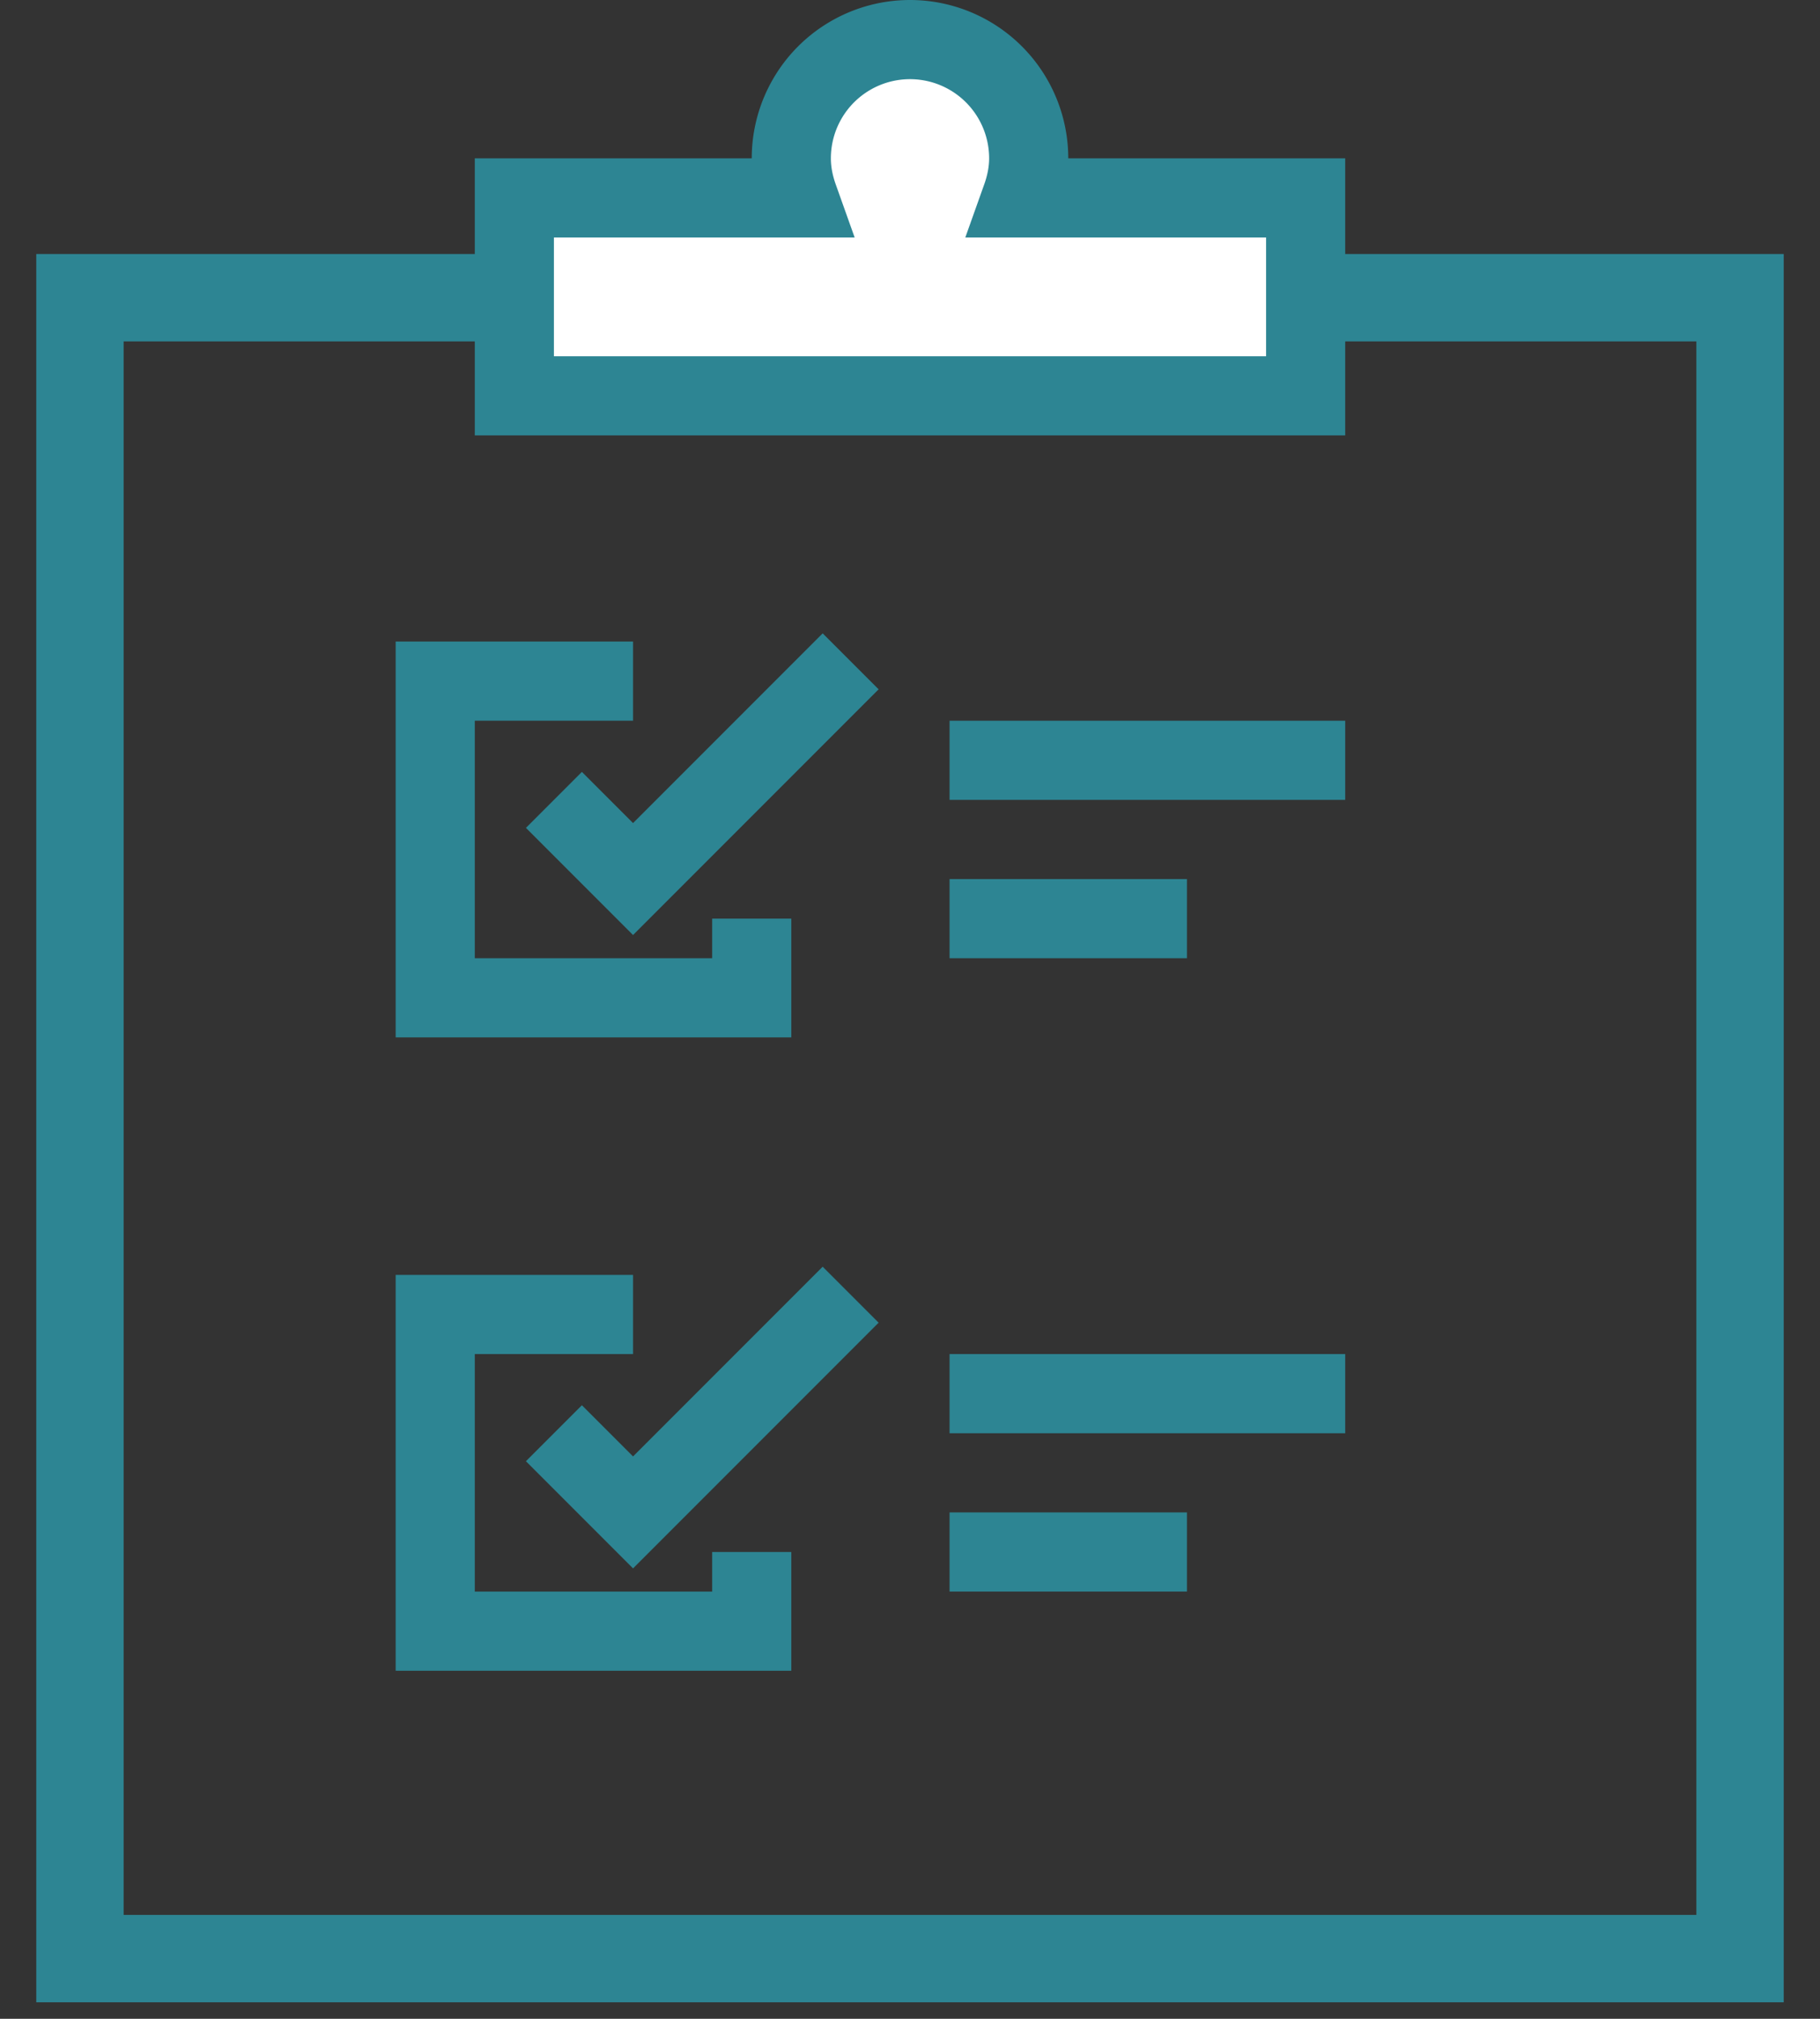
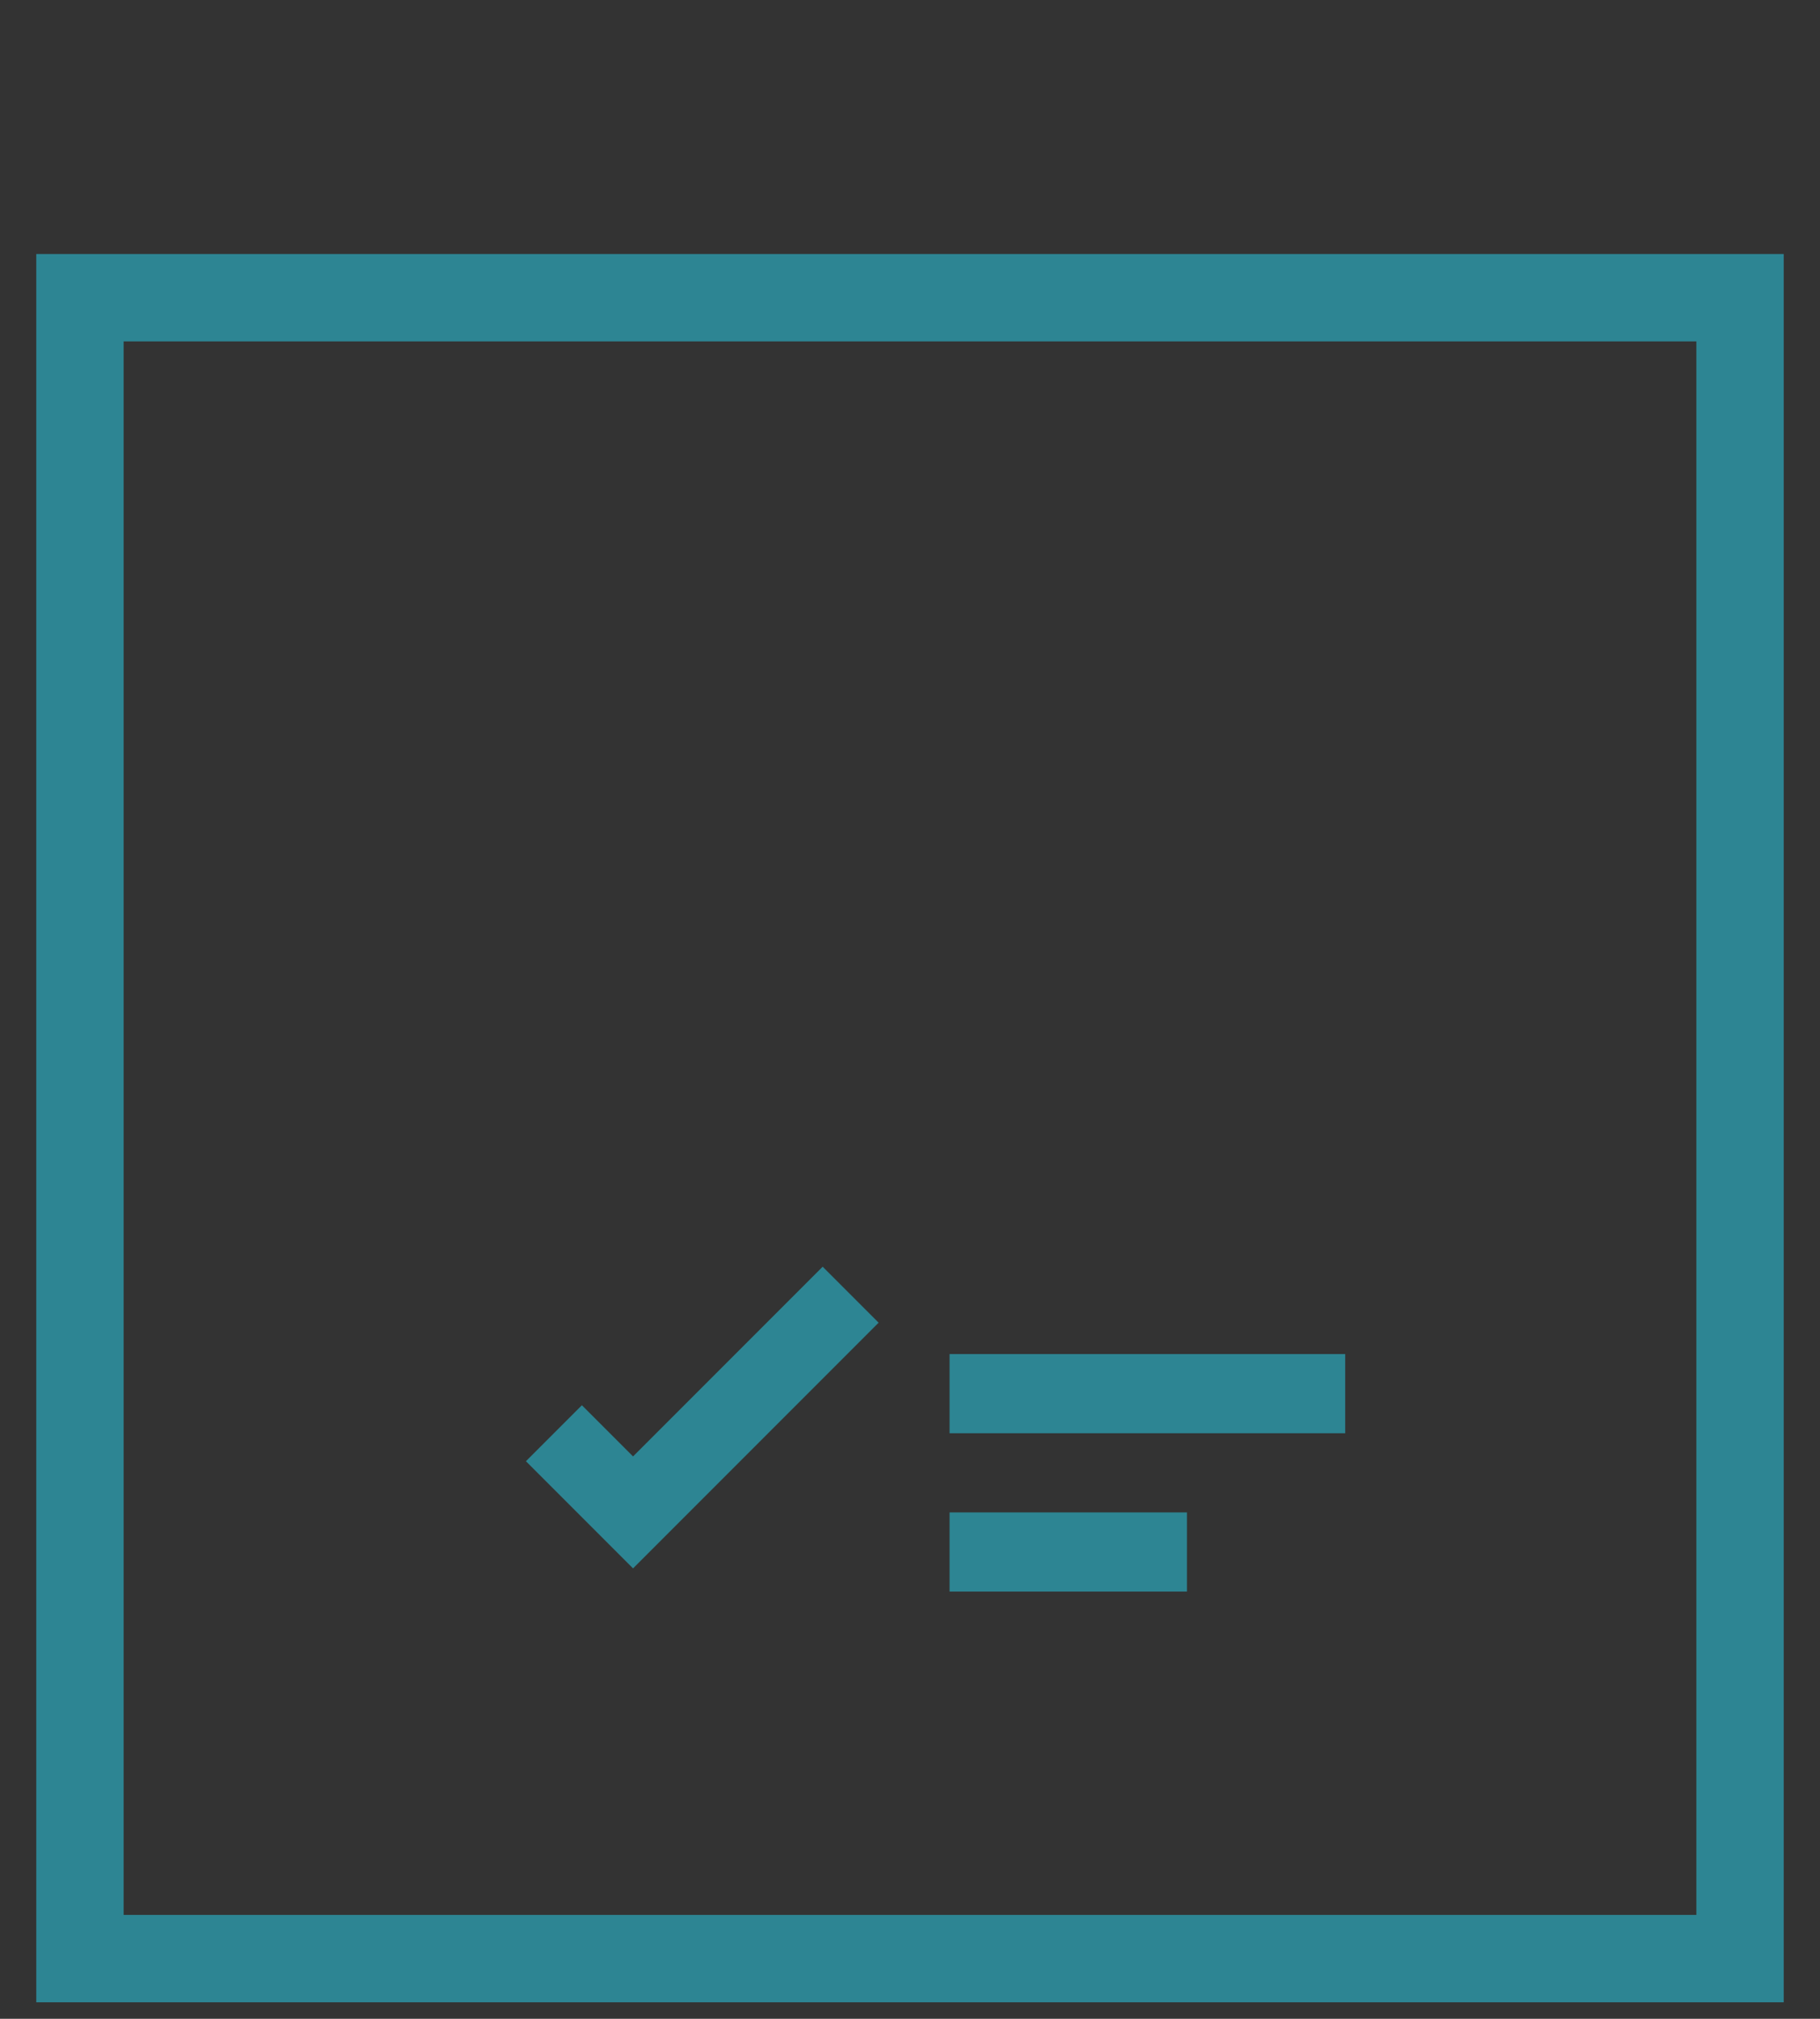
<svg xmlns="http://www.w3.org/2000/svg" width="46" height="51" viewBox="0 0 46 51">
  <rect x="0" y="0" width="46" height="51" fill="#333333" stroke="none" />
  <title>Group 2</title>
  <g fill="none" fill-rule="evenodd">
    <path d="M3.125 48.375h39.75V8.625H3.125v39.75zM.917 50.583h44.166V6.417H.917v44.166z" fill="#2D8593" />
    <g stroke="#2D8593" stroke-width="2">
-       <path d="M19 23.207v2h-8v-8h5" />
-       <path d="M14 20.207l2 2 5.5-5.5m2.5 2.5h10m-10 4h6" />
-     </g>
+       </g>
    <g stroke="#2D8593" stroke-width="2">
-       <path d="M19 39.207v2h-8v-8h5" />
      <path d="M14 36.207l2 2 5.5-5.5m2.5 2.5h10m-10 4h6" />
    </g>
-     <path d="M25.816 5c.112-.314.184-.647.184-1a3 3 0 0 0-6 0c0 .353.071.686.183 1H13v5h20V5h-7.184z" stroke="#2D8593" stroke-width="2" fill="#FFF" />
  </g>
</svg>